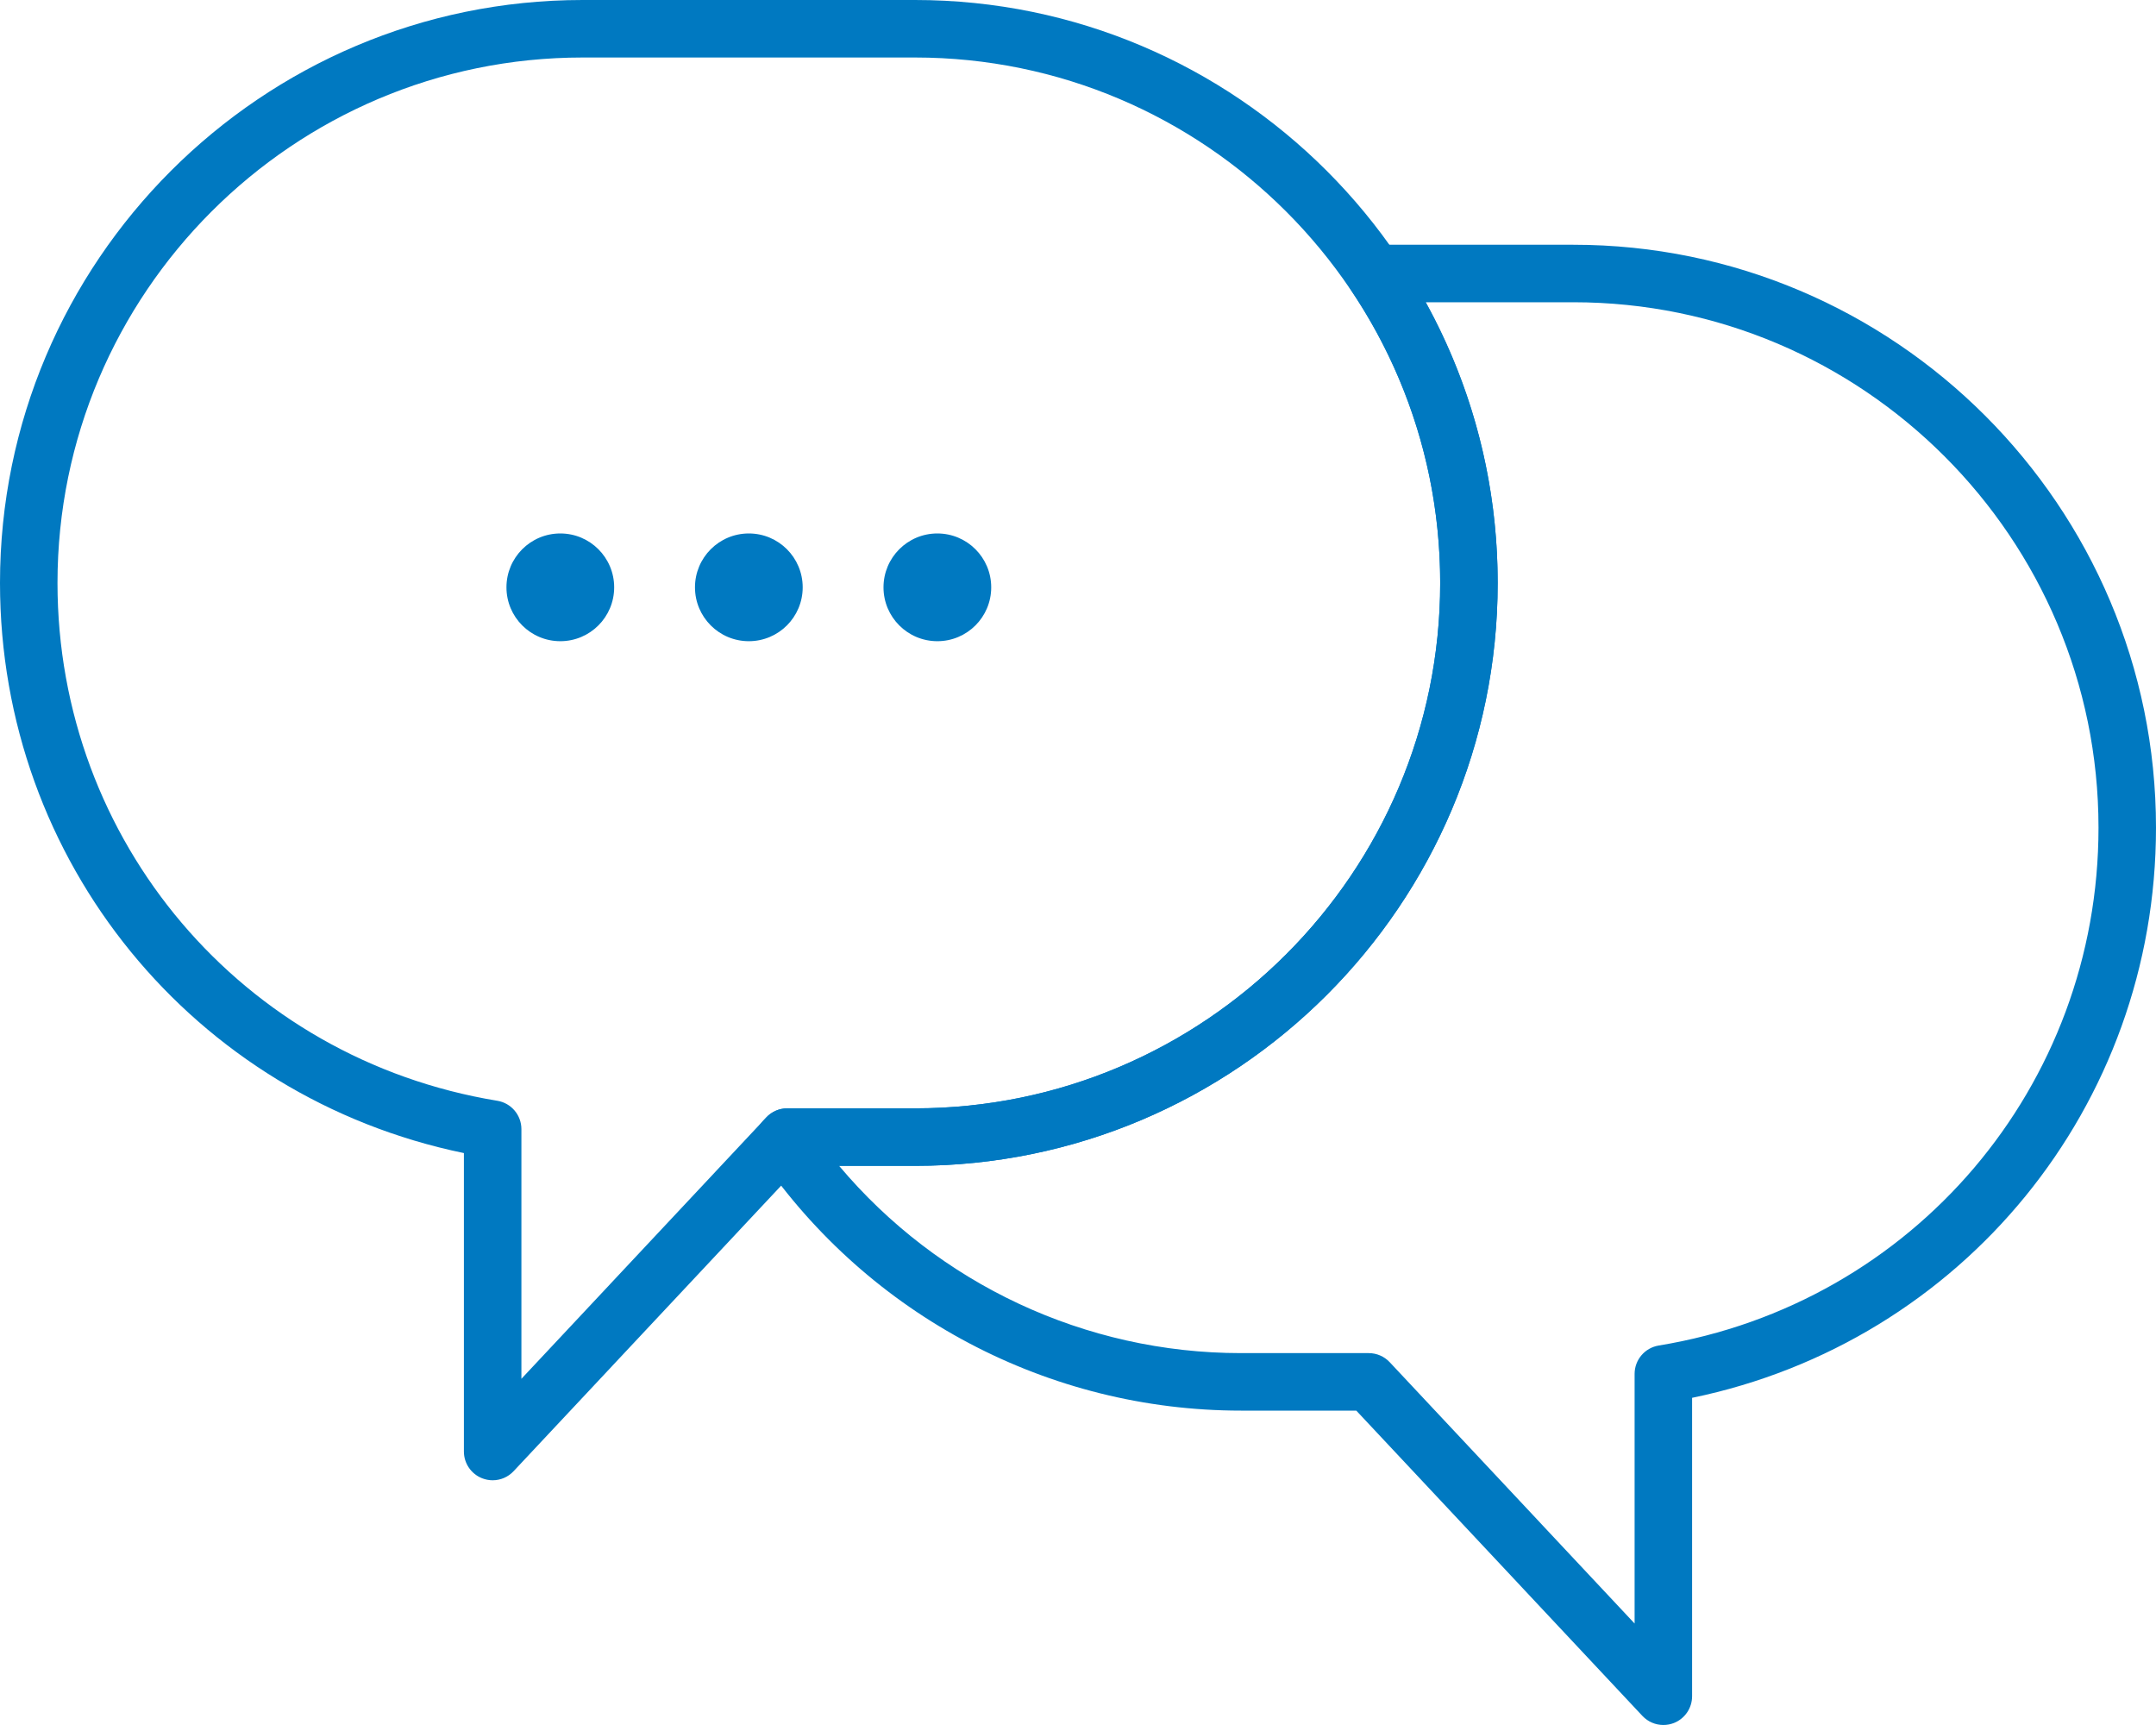
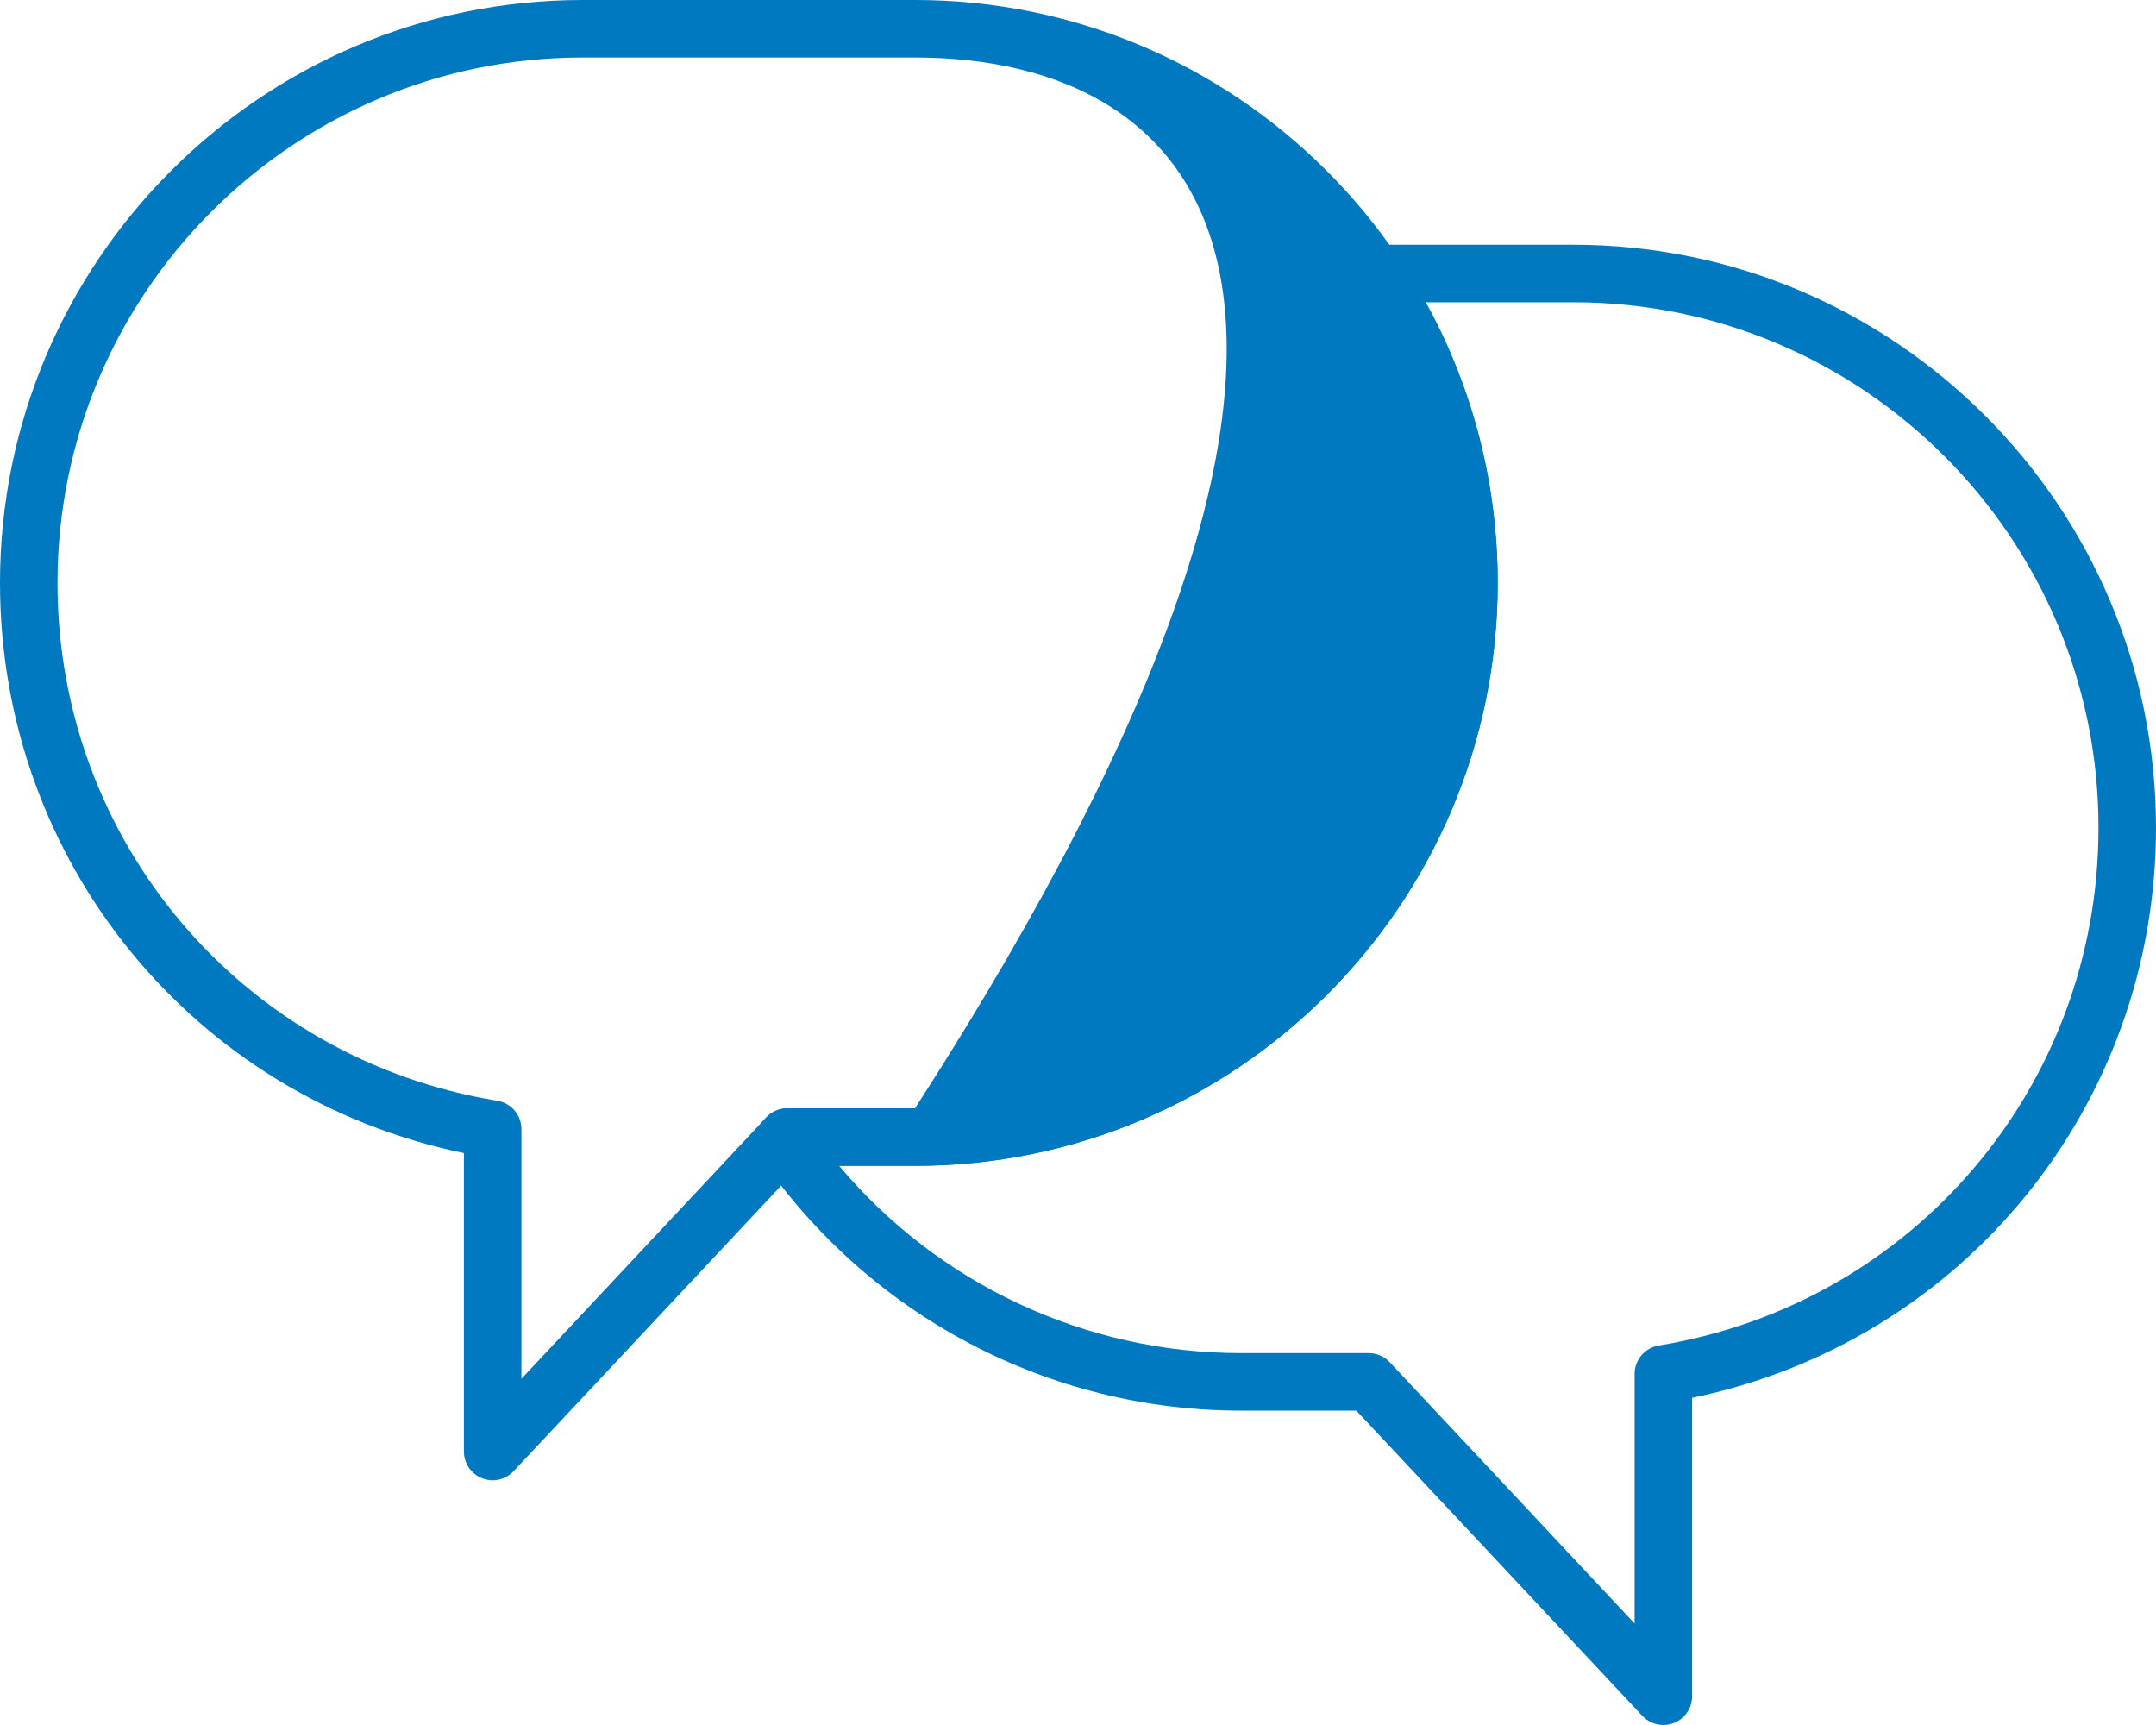
<svg xmlns="http://www.w3.org/2000/svg" version="1.1" id="Vrstva_1" x="0px" y="0px" width="150px" height="120px" viewBox="0 0 150 120" enable-background="new 0 0 150 120" xml:space="preserve">
  <g>
-     <path fill="#0079c1" d="M34.274,102.976c-0.247,0-0.496-0.047-0.734-0.141c-0.764-0.301-1.265-1.039-1.265-1.859V80.214   C13.473,76.335,0,59.919,0,40.552C0,18.192,18.186,0,40.537,0H63.66c22.354,0,40.539,18.191,40.539,40.552   c0,22.359-18.186,40.55-40.539,40.55h-8.021l-19.904,21.24C35.349,102.755,34.817,102.976,34.274,102.976z M40.537,4   C20.391,4,4,20.397,4,40.552c0,17.968,12.869,33.119,30.599,36.023c0.967,0.158,1.677,0.994,1.677,1.975v17.367l17.037-18.182   c0.379-0.404,0.907-0.633,1.46-0.633h8.888c20.147,0,36.539-16.396,36.539-36.55C100.199,20.397,83.808,4,63.66,4H40.537z" />
+     <path fill="#0079c1" d="M34.274,102.976c-0.247,0-0.496-0.047-0.734-0.141c-0.764-0.301-1.265-1.039-1.265-1.859V80.214   C13.473,76.335,0,59.919,0,40.552C0,18.192,18.186,0,40.537,0H63.66c22.354,0,40.539,18.191,40.539,40.552   c0,22.359-18.186,40.55-40.539,40.55h-8.021l-19.904,21.24C35.349,102.755,34.817,102.976,34.274,102.976z M40.537,4   C20.391,4,4,20.397,4,40.552c0,17.968,12.869,33.119,30.599,36.023c0.967,0.158,1.677,0.994,1.677,1.975v17.367l17.037-18.182   c0.379-0.404,0.907-0.633,1.46-0.633h8.888C100.199,20.397,83.808,4,63.66,4H40.537z" />
    <path fill="#0079c1" d="M115.725,119.999c-0.542,0-1.073-0.221-1.459-0.633L94.362,98.13h-8.023   c-13.37,0-25.874-6.598-33.449-17.646c-0.531-0.773-0.452-1.813,0.188-2.498l0.233-0.248c0.378-0.404,0.906-0.635,1.46-0.635h8.89   c20.146,0,36.537-16.396,36.537-36.55c0-7.313-2.151-14.37-6.222-20.409c-0.413-0.613-0.455-1.404-0.107-2.057   c0.347-0.653,1.026-1.061,1.766-1.061h13.827c22.353,0,40.538,18.191,40.538,40.552c0,19.367-13.473,35.783-32.275,39.662v20.76   c0,0.82-0.501,1.559-1.265,1.861C116.222,119.954,115.972,119.999,115.725,119.999z M58.38,81.103   c6.913,8.217,17.121,13.027,27.959,13.027h8.89c0.553,0,1.081,0.229,1.459,0.633l17.037,18.178V95.575   c0-0.979,0.71-1.814,1.677-1.973C133.131,90.696,146,75.546,146,57.578c0-20.155-16.391-36.552-36.538-36.552H99.197   c3.281,5.96,5.001,12.642,5.001,19.526c0,22.359-18.185,40.55-40.537,40.55H58.38z" />
-     <path fill="#0079c1" d="M38.983,44.605c2.069,0,3.747-1.678,3.747-3.747c0-2.07-1.678-3.748-3.747-3.748   c-2.07,0-3.747,1.678-3.747,3.748C35.236,42.927,36.913,44.605,38.983,44.605" />
-     <path fill="#0079c1" d="M52.099,44.605c2.07,0,3.747-1.678,3.747-3.747c0-2.07-1.677-3.748-3.747-3.748   c-2.069,0-3.747,1.678-3.747,3.748C48.352,42.927,50.029,44.605,52.099,44.605" />
-     <path fill="#0079c1" d="M65.215,44.605c2.07,0,3.747-1.678,3.747-3.747c0-2.07-1.677-3.748-3.747-3.748s-3.747,1.678-3.747,3.748   C61.468,42.927,63.145,44.605,65.215,44.605" />
  </g>
</svg>